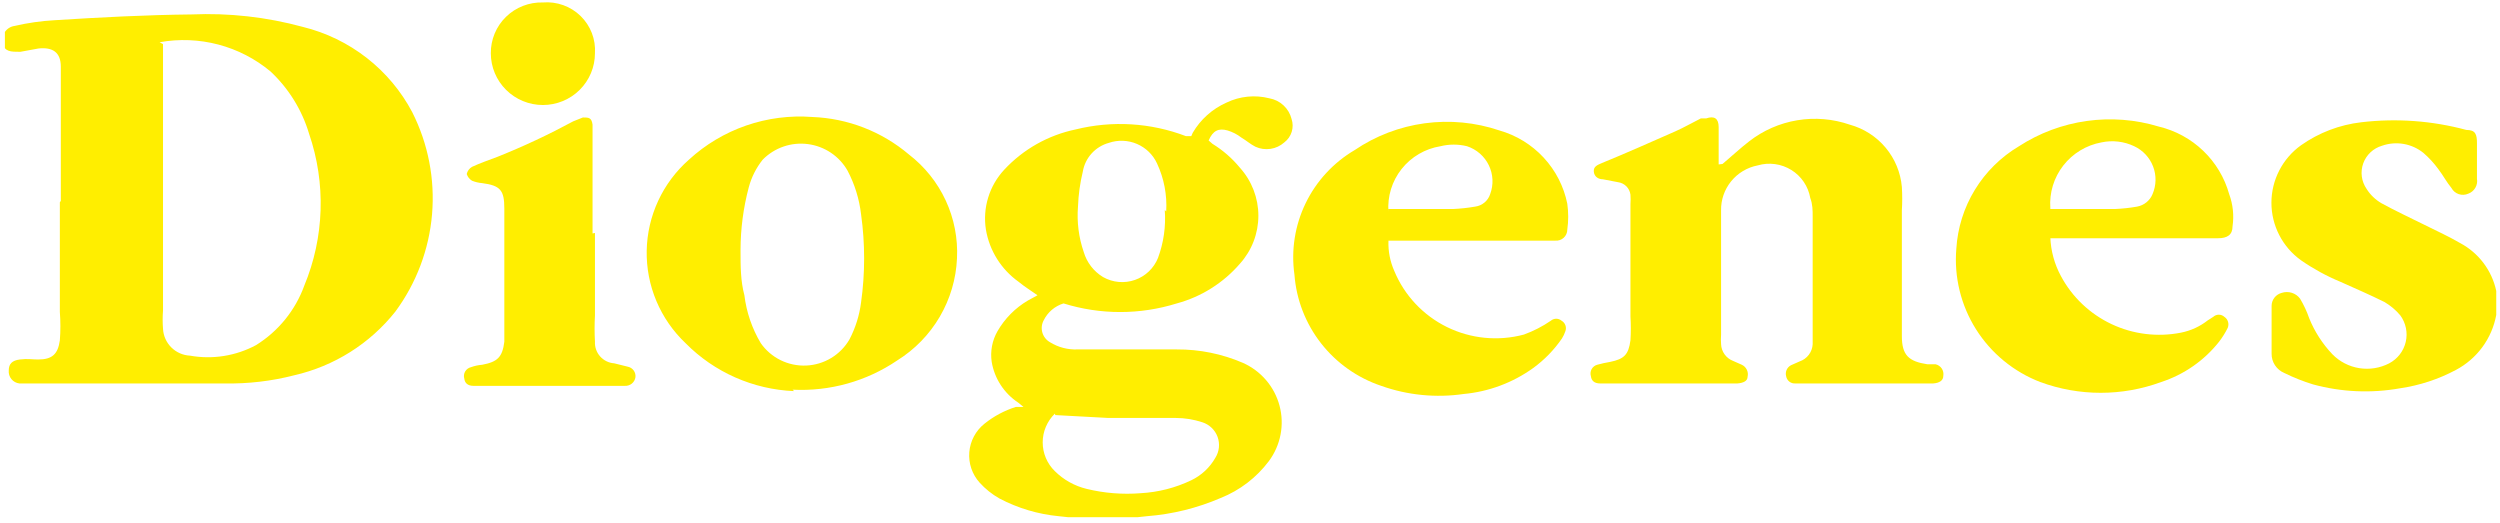
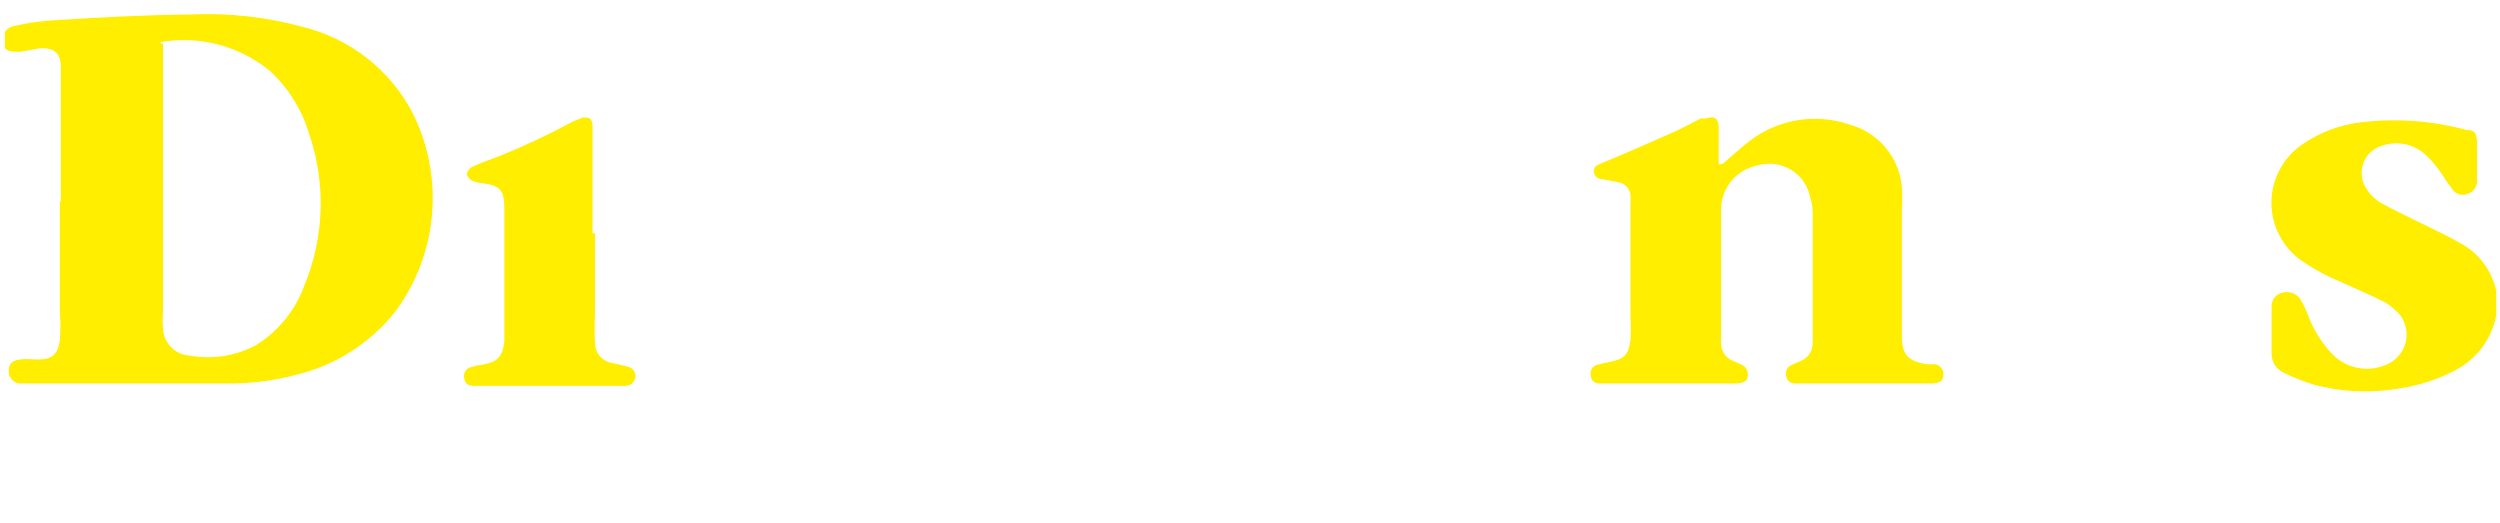
<svg xmlns="http://www.w3.org/2000/svg" width="306" height="64" viewBox="0 0 306 64" fill="none">
  <g clip-path="url(#clip0_455_1128)">
    <path d="M305.541 38.546C305.282 39.97 304.701 41.317 303.843 42.486C302.984 43.654 301.87 44.614 300.584 45.292C298.468 46.417 296.173 47.171 293.799 47.521C290.248 48.16 286.599 48 283.119 47.052C281.902 46.678 280.718 46.208 279.578 45.644C279.118 45.447 278.727 45.12 278.454 44.702C278.181 44.284 278.038 43.796 278.044 43.298C278.044 41.303 278.044 39.368 278.044 37.432C278.046 37.069 278.168 36.717 278.392 36.43C278.616 36.144 278.93 35.939 279.283 35.848C279.684 35.716 280.116 35.713 280.519 35.839C280.922 35.965 281.274 36.215 281.525 36.552C281.982 37.313 282.358 38.119 282.647 38.957C283.306 40.586 284.267 42.078 285.479 43.356C286.364 44.263 287.52 44.861 288.774 45.062C290.029 45.262 291.315 45.055 292.441 44.471C292.948 44.203 293.391 43.829 293.739 43.376C294.088 42.923 294.335 42.401 294.464 41.845C294.593 41.289 294.6 40.712 294.485 40.153C294.37 39.594 294.136 39.066 293.799 38.605C293.25 37.95 292.591 37.394 291.851 36.963C290.081 36.083 288.311 35.32 286.482 34.499C284.779 33.794 283.156 32.909 281.644 31.859C280.522 31.055 279.61 29.997 278.98 28.773C278.35 27.549 278.022 26.195 278.022 24.82C278.022 23.446 278.35 22.091 278.98 20.867C279.61 19.643 280.522 18.585 281.644 17.781C283.825 16.242 286.362 15.273 289.019 14.965C293.328 14.455 297.695 14.774 301.882 15.904C303.004 15.904 303.181 16.432 303.181 17.547C303.181 18.661 303.181 20.479 303.181 21.887C303.245 22.266 303.175 22.655 302.98 22.988C302.786 23.32 302.482 23.574 302.118 23.706C301.749 23.872 301.329 23.891 300.946 23.761C300.562 23.63 300.243 23.358 300.053 23.002C299.463 22.298 299.05 21.477 298.46 20.714C297.929 19.981 297.316 19.312 296.631 18.72C295.932 18.152 295.098 17.773 294.21 17.619C293.321 17.465 292.407 17.541 291.556 17.84C291.029 17.994 290.546 18.27 290.146 18.646C289.747 19.021 289.442 19.486 289.258 20.001C289.074 20.516 289.015 21.067 289.086 21.609C289.158 22.151 289.357 22.668 289.668 23.119C290.124 23.846 290.752 24.45 291.497 24.879C293.209 25.817 294.979 26.639 296.749 27.518C298.519 28.398 299.699 28.926 301.115 29.747C302.239 30.345 303.217 31.18 303.982 32.193C304.746 33.206 305.278 34.374 305.541 35.613C305.541 35.613 305.541 35.613 305.541 35.613V38.546Z" fill="#FFEE00" />
    <path d="M19.953 5.404V38.018C19.895 38.76 19.895 39.505 19.953 40.247C19.996 41.105 20.358 41.916 20.969 42.523C21.579 43.13 22.395 43.49 23.258 43.532C26.022 44.025 28.872 43.57 31.341 42.242C34.072 40.542 36.149 37.981 37.242 34.968C39.702 29.046 39.912 22.437 37.832 16.373C36.964 13.461 35.335 10.83 33.112 8.747C31.253 7.197 29.073 6.072 26.727 5.454C24.382 4.835 21.928 4.738 19.54 5.169L19.953 5.404ZM7.444 24.585V10.507C7.444 9.686 7.444 8.923 7.444 8.161C7.444 6.401 6.441 5.756 4.73 5.932L2.488 6.342C1.308 6.342 0.541 6.342 0.364 5.287C0.303 5.055 0.292 4.813 0.332 4.576C0.372 4.34 0.462 4.115 0.596 3.916C0.73 3.716 0.904 3.547 1.108 3.419C1.312 3.292 1.541 3.208 1.78 3.175C3.408 2.797 5.067 2.561 6.736 2.471C12.283 2.119 17.888 1.826 23.435 1.767C28.03 1.567 32.629 2.082 37.065 3.292C39.913 3.993 42.579 5.286 44.888 7.086C47.196 8.886 49.095 11.151 50.459 13.733C52.409 17.595 53.247 21.918 52.883 26.224C52.519 30.529 50.965 34.652 48.394 38.136C45.279 42.065 40.907 44.817 36.003 45.937C33.229 46.651 30.371 46.986 27.506 46.934H9.804H3.255H2.37C1.989 46.89 1.64 46.7 1.398 46.404C1.155 46.109 1.038 45.731 1.072 45.351C1.072 44.529 1.485 44.119 2.429 44.002C3.373 43.884 3.904 44.002 4.671 44.002C6.382 44.002 7.09 43.356 7.326 41.655C7.414 40.503 7.414 39.346 7.326 38.194V24.761" fill="#FFEE00" />
-     <path d="M142.744 25.876C142.862 23.859 142.477 21.844 141.623 20.01C141.13 18.936 140.253 18.083 139.162 17.617C138.071 17.15 136.845 17.105 135.722 17.488C134.909 17.711 134.177 18.162 133.612 18.785C133.048 19.409 132.674 20.18 132.536 21.007C132.195 22.411 131.997 23.846 131.946 25.289C131.795 27.175 132.036 29.073 132.654 30.862C133.032 32.135 133.873 33.223 135.014 33.912C135.601 34.245 136.253 34.449 136.926 34.51C137.6 34.57 138.278 34.486 138.916 34.264C139.553 34.042 140.136 33.686 140.623 33.22C141.11 32.755 141.491 32.191 141.741 31.566C142.435 29.692 142.717 27.692 142.567 25.7L142.744 25.876ZM129.114 50.63C128.643 51.089 128.268 51.637 128.013 52.241C127.757 52.845 127.626 53.494 127.626 54.15C127.626 54.805 127.757 55.454 128.013 56.059C128.268 56.663 128.643 57.211 129.114 57.669C130.187 58.734 131.534 59.485 133.008 59.84C135.168 60.366 137.399 60.545 139.617 60.368C141.767 60.251 143.872 59.712 145.812 58.784C147.057 58.188 148.087 57.225 148.762 56.027C148.999 55.649 149.147 55.222 149.193 54.779C149.239 54.336 149.183 53.889 149.03 53.47C148.876 53.052 148.629 52.674 148.307 52.365C147.984 52.056 147.595 51.824 147.169 51.686C146.123 51.34 145.027 51.162 143.924 51.158H135.663L129.173 50.806L129.114 50.63ZM145.989 16.256C146.941 14.623 148.386 13.33 150.12 12.56C151.752 11.772 153.613 11.585 155.371 12.033C156.02 12.148 156.621 12.448 157.102 12.896C157.584 13.343 157.925 13.919 158.085 14.555C158.258 15.066 158.266 15.618 158.107 16.133C157.948 16.649 157.631 17.102 157.2 17.429C156.727 17.852 156.139 18.128 155.51 18.222C154.88 18.316 154.237 18.224 153.66 17.957C153.07 17.664 152.539 17.195 151.949 16.843C151.438 16.447 150.858 16.148 150.237 15.963C149.175 15.669 148.467 15.963 147.936 17.195L148.408 17.605C149.686 18.389 150.823 19.381 151.772 20.538C153.223 22.151 154.025 24.24 154.025 26.404C154.025 28.568 153.223 30.657 151.772 32.27C149.743 34.625 147.051 36.322 144.042 37.139C139.528 38.545 134.69 38.545 130.176 37.139C129.653 37.299 129.169 37.564 128.753 37.917C128.337 38.27 127.998 38.704 127.756 39.192C127.501 39.651 127.439 40.192 127.582 40.697C127.726 41.203 128.064 41.631 128.523 41.89C129.53 42.513 130.702 42.819 131.887 42.77C135.899 42.77 139.971 42.77 144.042 42.77C146.822 42.753 149.575 43.312 152.126 44.412C153.222 44.898 154.194 45.623 154.972 46.532C155.749 47.441 156.311 48.512 156.617 49.666C156.923 50.82 156.964 52.027 156.738 53.199C156.512 54.371 156.025 55.478 155.312 56.438C153.801 58.454 151.759 60.017 149.411 60.954C146.547 62.189 143.496 62.942 140.384 63.183C136.798 63.623 133.171 63.623 129.586 63.183C127.047 62.938 124.581 62.201 122.328 61.013C121.423 60.501 120.606 59.847 119.909 59.077C119.454 58.573 119.107 57.982 118.889 57.34C118.671 56.698 118.588 56.019 118.643 55.343C118.698 54.668 118.891 54.011 119.21 53.413C119.529 52.814 119.968 52.286 120.499 51.862C121.638 50.947 122.939 50.251 124.334 49.809H125.278L124.629 49.281C123.773 48.716 123.043 47.981 122.485 47.123C121.927 46.266 121.552 45.303 121.384 44.295C121.192 43 121.441 41.679 122.092 40.541C122.984 38.991 124.264 37.697 125.809 36.787L126.989 36.141C126.163 35.555 125.396 35.086 124.688 34.499C122.551 32.98 121.108 30.681 120.676 28.105C120.469 26.794 120.563 25.453 120.952 24.183C121.34 22.914 122.012 21.748 122.918 20.773C125.244 18.269 128.296 16.547 131.651 15.845C136.133 14.732 140.851 15.019 145.163 16.666H145.812" fill="#FFEE00" />
    <path d="M210.837 20.069C212.017 19.072 213.02 18.133 214.082 17.312C215.8 15.97 217.829 15.079 219.984 14.72C222.139 14.361 224.35 14.546 226.414 15.259C228.132 15.731 229.664 16.715 230.803 18.078C231.942 19.441 232.634 21.119 232.787 22.884C232.846 23.842 232.846 24.801 232.787 25.759C232.787 30.745 232.787 35.731 232.787 40.717V41.127C232.787 43.474 233.613 44.236 235.914 44.588H236.917C237.225 44.659 237.495 44.844 237.671 45.105C237.846 45.367 237.914 45.686 237.861 45.996C237.861 46.583 237.389 46.876 236.622 46.934H219.746C219.483 46.953 219.222 46.873 219.015 46.71C218.808 46.547 218.669 46.314 218.625 46.055C218.554 45.797 218.574 45.522 218.681 45.277C218.789 45.031 218.977 44.83 219.215 44.706L220.277 44.236C220.725 44.084 221.117 43.801 221.401 43.424C221.685 43.048 221.849 42.595 221.871 42.125C221.871 41.479 221.871 40.775 221.871 40.13V26.521C221.871 25.759 221.871 24.996 221.576 24.233C221.455 23.532 221.186 22.864 220.787 22.273C220.388 21.682 219.867 21.181 219.26 20.805C218.652 20.428 217.972 20.183 217.262 20.087C216.553 19.99 215.831 20.044 215.144 20.245C213.864 20.493 212.712 21.181 211.892 22.19C211.072 23.198 210.636 24.462 210.66 25.759C210.66 30.803 210.66 35.907 210.66 40.951C210.63 41.342 210.63 41.734 210.66 42.125C210.676 42.573 210.824 43.006 211.087 43.371C211.349 43.736 211.713 44.017 212.135 44.178L213.197 44.647C213.466 44.773 213.684 44.988 213.812 45.255C213.941 45.522 213.974 45.825 213.905 46.113C213.905 46.641 213.374 46.876 212.666 46.934H195.849C195.141 46.934 194.787 46.583 194.728 46.055C194.683 45.912 194.667 45.762 194.681 45.614C194.696 45.465 194.74 45.321 194.812 45.189C194.883 45.058 194.98 44.942 195.098 44.849C195.215 44.756 195.35 44.687 195.495 44.647C196.02 44.502 196.551 44.384 197.088 44.295C198.799 43.943 199.331 43.415 199.567 41.655C199.627 40.678 199.627 39.699 199.567 38.722V24.996C199.595 24.605 199.595 24.213 199.567 23.823C199.517 23.435 199.34 23.075 199.062 22.799C198.784 22.523 198.422 22.347 198.032 22.298L196.203 21.946C195.672 21.946 195.141 21.652 195.082 21.007C195.023 20.362 195.554 20.186 196.085 19.951C199.095 18.72 201.986 17.429 205.054 16.08C206.116 15.611 207.119 15.024 208.181 14.496H208.83C209.834 14.144 210.364 14.496 210.364 15.552C210.364 16.608 210.364 17.957 210.364 19.13V20.127" fill="#FFEE00" />
-     <path d="M90.642 30.745C90.642 32.563 90.642 34.382 91.114 36.141C91.366 38.214 92.049 40.212 93.121 42.007C93.74 42.892 94.574 43.607 95.546 44.085C96.518 44.563 97.596 44.79 98.679 44.743C99.762 44.696 100.816 44.378 101.742 43.817C102.669 43.257 103.438 42.473 103.978 41.538C104.713 40.127 105.193 38.598 105.394 37.021C105.895 33.441 105.895 29.808 105.394 26.228C105.177 24.363 104.617 22.553 103.741 20.89C103.242 20.011 102.543 19.259 101.701 18.695C100.858 18.13 99.895 17.768 98.888 17.637C97.881 17.506 96.856 17.61 95.897 17.94C94.936 18.271 94.067 18.819 93.357 19.541C92.556 20.545 91.973 21.703 91.645 22.943C90.986 25.432 90.648 27.995 90.642 30.569V30.745ZM97.192 47.873C92.178 47.664 87.432 45.567 83.916 42.007C82.377 40.55 81.159 38.792 80.34 36.843C79.52 34.893 79.118 32.796 79.156 30.684C79.195 28.572 79.675 26.491 80.565 24.572C81.456 22.654 82.737 20.941 84.329 19.541C86.35 17.685 88.734 16.263 91.334 15.364C93.933 14.466 96.691 14.111 99.434 14.32C103.773 14.486 107.929 16.098 111.235 18.895C113.178 20.387 114.73 22.324 115.757 24.54C116.784 26.757 117.258 29.187 117.136 31.625C117.026 34.141 116.302 36.592 115.028 38.769C113.753 40.945 111.965 42.782 109.819 44.119C106.059 46.671 101.562 47.928 97.015 47.697" fill="#FFEE00" />
-     <path d="M250.96 25.583H258.867C259.778 25.546 260.684 25.448 261.581 25.289C261.999 25.213 262.391 25.033 262.721 24.766C263.051 24.5 263.309 24.155 263.47 23.764C263.933 22.688 263.959 21.475 263.54 20.381C263.122 19.287 262.293 18.397 261.227 17.898C259.979 17.305 258.568 17.14 257.215 17.429C255.361 17.77 253.699 18.779 252.545 20.261C251.392 21.743 250.827 23.596 250.96 25.465V25.583ZM250.96 29.044C251.021 30.705 251.465 32.331 252.259 33.795C253.635 36.365 255.807 38.425 258.453 39.672C261.099 40.919 264.079 41.285 266.951 40.717C268.159 40.477 269.292 39.955 270.255 39.192L270.904 38.781C271.089 38.612 271.331 38.518 271.583 38.518C271.834 38.518 272.076 38.612 272.262 38.781C272.476 38.924 272.635 39.136 272.71 39.382C272.785 39.628 272.773 39.892 272.674 40.13C272.377 40.73 272.021 41.3 271.612 41.831C269.792 44.132 267.329 45.846 264.532 46.759C259.754 48.52 254.499 48.52 249.721 46.759C246.47 45.505 243.713 43.24 241.862 40.301C240.012 37.362 239.167 33.907 239.454 30.451C239.608 27.896 240.388 25.417 241.724 23.23C243.061 21.042 244.915 19.212 247.125 17.898C249.627 16.278 252.456 15.223 255.412 14.807C258.369 14.392 261.381 14.626 264.237 15.493C266.284 15.982 268.163 17.007 269.678 18.462C271.193 19.916 272.288 21.747 272.851 23.764C273.314 25.02 273.456 26.37 273.264 27.694C273.264 28.75 272.616 29.161 271.494 29.161H250.96" fill="#FFEE00" />
-     <path d="M169.946 25.583H177.852C178.763 25.543 179.669 25.445 180.567 25.289C180.985 25.232 181.379 25.059 181.702 24.789C182.026 24.519 182.266 24.164 182.396 23.764C182.609 23.195 182.705 22.589 182.677 21.982C182.649 21.375 182.499 20.78 182.234 20.233C181.97 19.685 181.597 19.196 181.138 18.795C180.679 18.394 180.144 18.089 179.563 17.898C178.498 17.635 177.384 17.635 176.318 17.898C174.437 18.201 172.738 19.195 171.558 20.683C170.378 22.171 169.803 24.045 169.946 25.935V25.583ZM169.946 29.513C169.906 30.762 170.148 32.005 170.654 33.15C171.892 36.148 174.186 38.594 177.108 40.03C180.03 41.466 183.379 41.794 186.526 40.951C187.696 40.526 188.806 39.955 189.831 39.25C190.012 39.097 190.242 39.013 190.48 39.013C190.717 39.013 190.947 39.097 191.129 39.25C191.349 39.374 191.518 39.572 191.604 39.809C191.691 40.045 191.69 40.305 191.601 40.541C191.499 40.849 191.36 41.145 191.188 41.421C190.226 42.825 189.028 44.056 187.647 45.058C185.151 46.849 182.217 47.943 179.15 48.225C175.756 48.719 172.291 48.377 169.061 47.228C166.142 46.246 163.579 44.432 161.69 42.012C159.801 39.592 158.671 36.673 158.44 33.619C158.017 30.637 158.492 27.597 159.805 24.883C161.117 22.169 163.209 19.902 165.815 18.368C168.376 16.63 171.309 15.509 174.381 15.091C177.453 14.674 180.581 14.972 183.517 15.963C185.599 16.556 187.476 17.707 188.943 19.29C190.411 20.873 191.412 22.827 191.837 24.937C191.985 25.988 191.985 27.054 191.837 28.105C191.837 28.293 191.799 28.478 191.723 28.65C191.648 28.822 191.537 28.976 191.398 29.103C191.26 29.23 191.096 29.327 190.917 29.387C190.739 29.448 190.55 29.471 190.362 29.454H169.946" fill="#FFEE00" />
    <path d="M72.823 28.516V38.605C72.762 39.68 72.762 40.757 72.823 41.831C72.79 42.491 73.019 43.137 73.46 43.63C73.902 44.124 74.52 44.426 75.183 44.471L76.835 44.882C77.127 44.939 77.387 45.103 77.562 45.343C77.737 45.582 77.814 45.878 77.779 46.172C77.735 46.478 77.577 46.756 77.337 46.952C77.097 47.147 76.791 47.246 76.481 47.228H57.953C57.245 47.228 56.891 46.876 56.832 46.348C56.788 46.202 56.774 46.048 56.792 45.896C56.811 45.744 56.86 45.598 56.937 45.466C57.015 45.334 57.119 45.219 57.243 45.129C57.367 45.038 57.508 44.974 57.658 44.94C58.095 44.781 58.551 44.682 59.015 44.647C60.904 44.295 61.493 43.708 61.73 41.831C61.73 41.127 61.73 40.423 61.73 39.72C61.73 35.086 61.73 30.451 61.73 25.817V25.524C61.73 23.295 61.258 22.708 59.015 22.415C58.59 22.38 58.172 22.281 57.776 22.122C57.466 21.937 57.235 21.644 57.127 21.3C57.168 21.117 57.246 20.944 57.358 20.793C57.47 20.641 57.612 20.514 57.776 20.421C58.779 19.951 59.841 19.599 60.904 19.189C64.073 17.921 67.166 16.471 70.167 14.848L71.347 14.379C72.055 14.379 72.41 14.379 72.528 15.259V28.574" fill="#FFEE00" />
-     <path d="M66.45 0.301C67.294 0.232 68.143 0.344 68.94 0.63C69.737 0.917 70.462 1.37 71.067 1.96C71.671 2.55 72.141 3.263 72.444 4.049C72.747 4.836 72.876 5.678 72.822 6.519C72.822 8.199 72.151 9.81 70.956 10.998C69.761 12.186 68.14 12.854 66.45 12.854C64.76 12.854 63.139 12.186 61.944 10.998C60.748 9.81 60.077 8.199 60.077 6.519C60.069 5.69 60.229 4.868 60.548 4.102C60.867 3.336 61.337 2.642 61.932 2.062C62.527 1.481 63.234 1.026 64.01 0.723C64.787 0.421 65.616 0.277 66.45 0.301" fill="#FFEE00" />
  </g>
  <defs>
    <clipPath id="clip0_455_1128">
      <rect width="305" height="63" fill="white" transform="translate(0.6 0.301)" />
    </clipPath>
  </defs>
</svg>